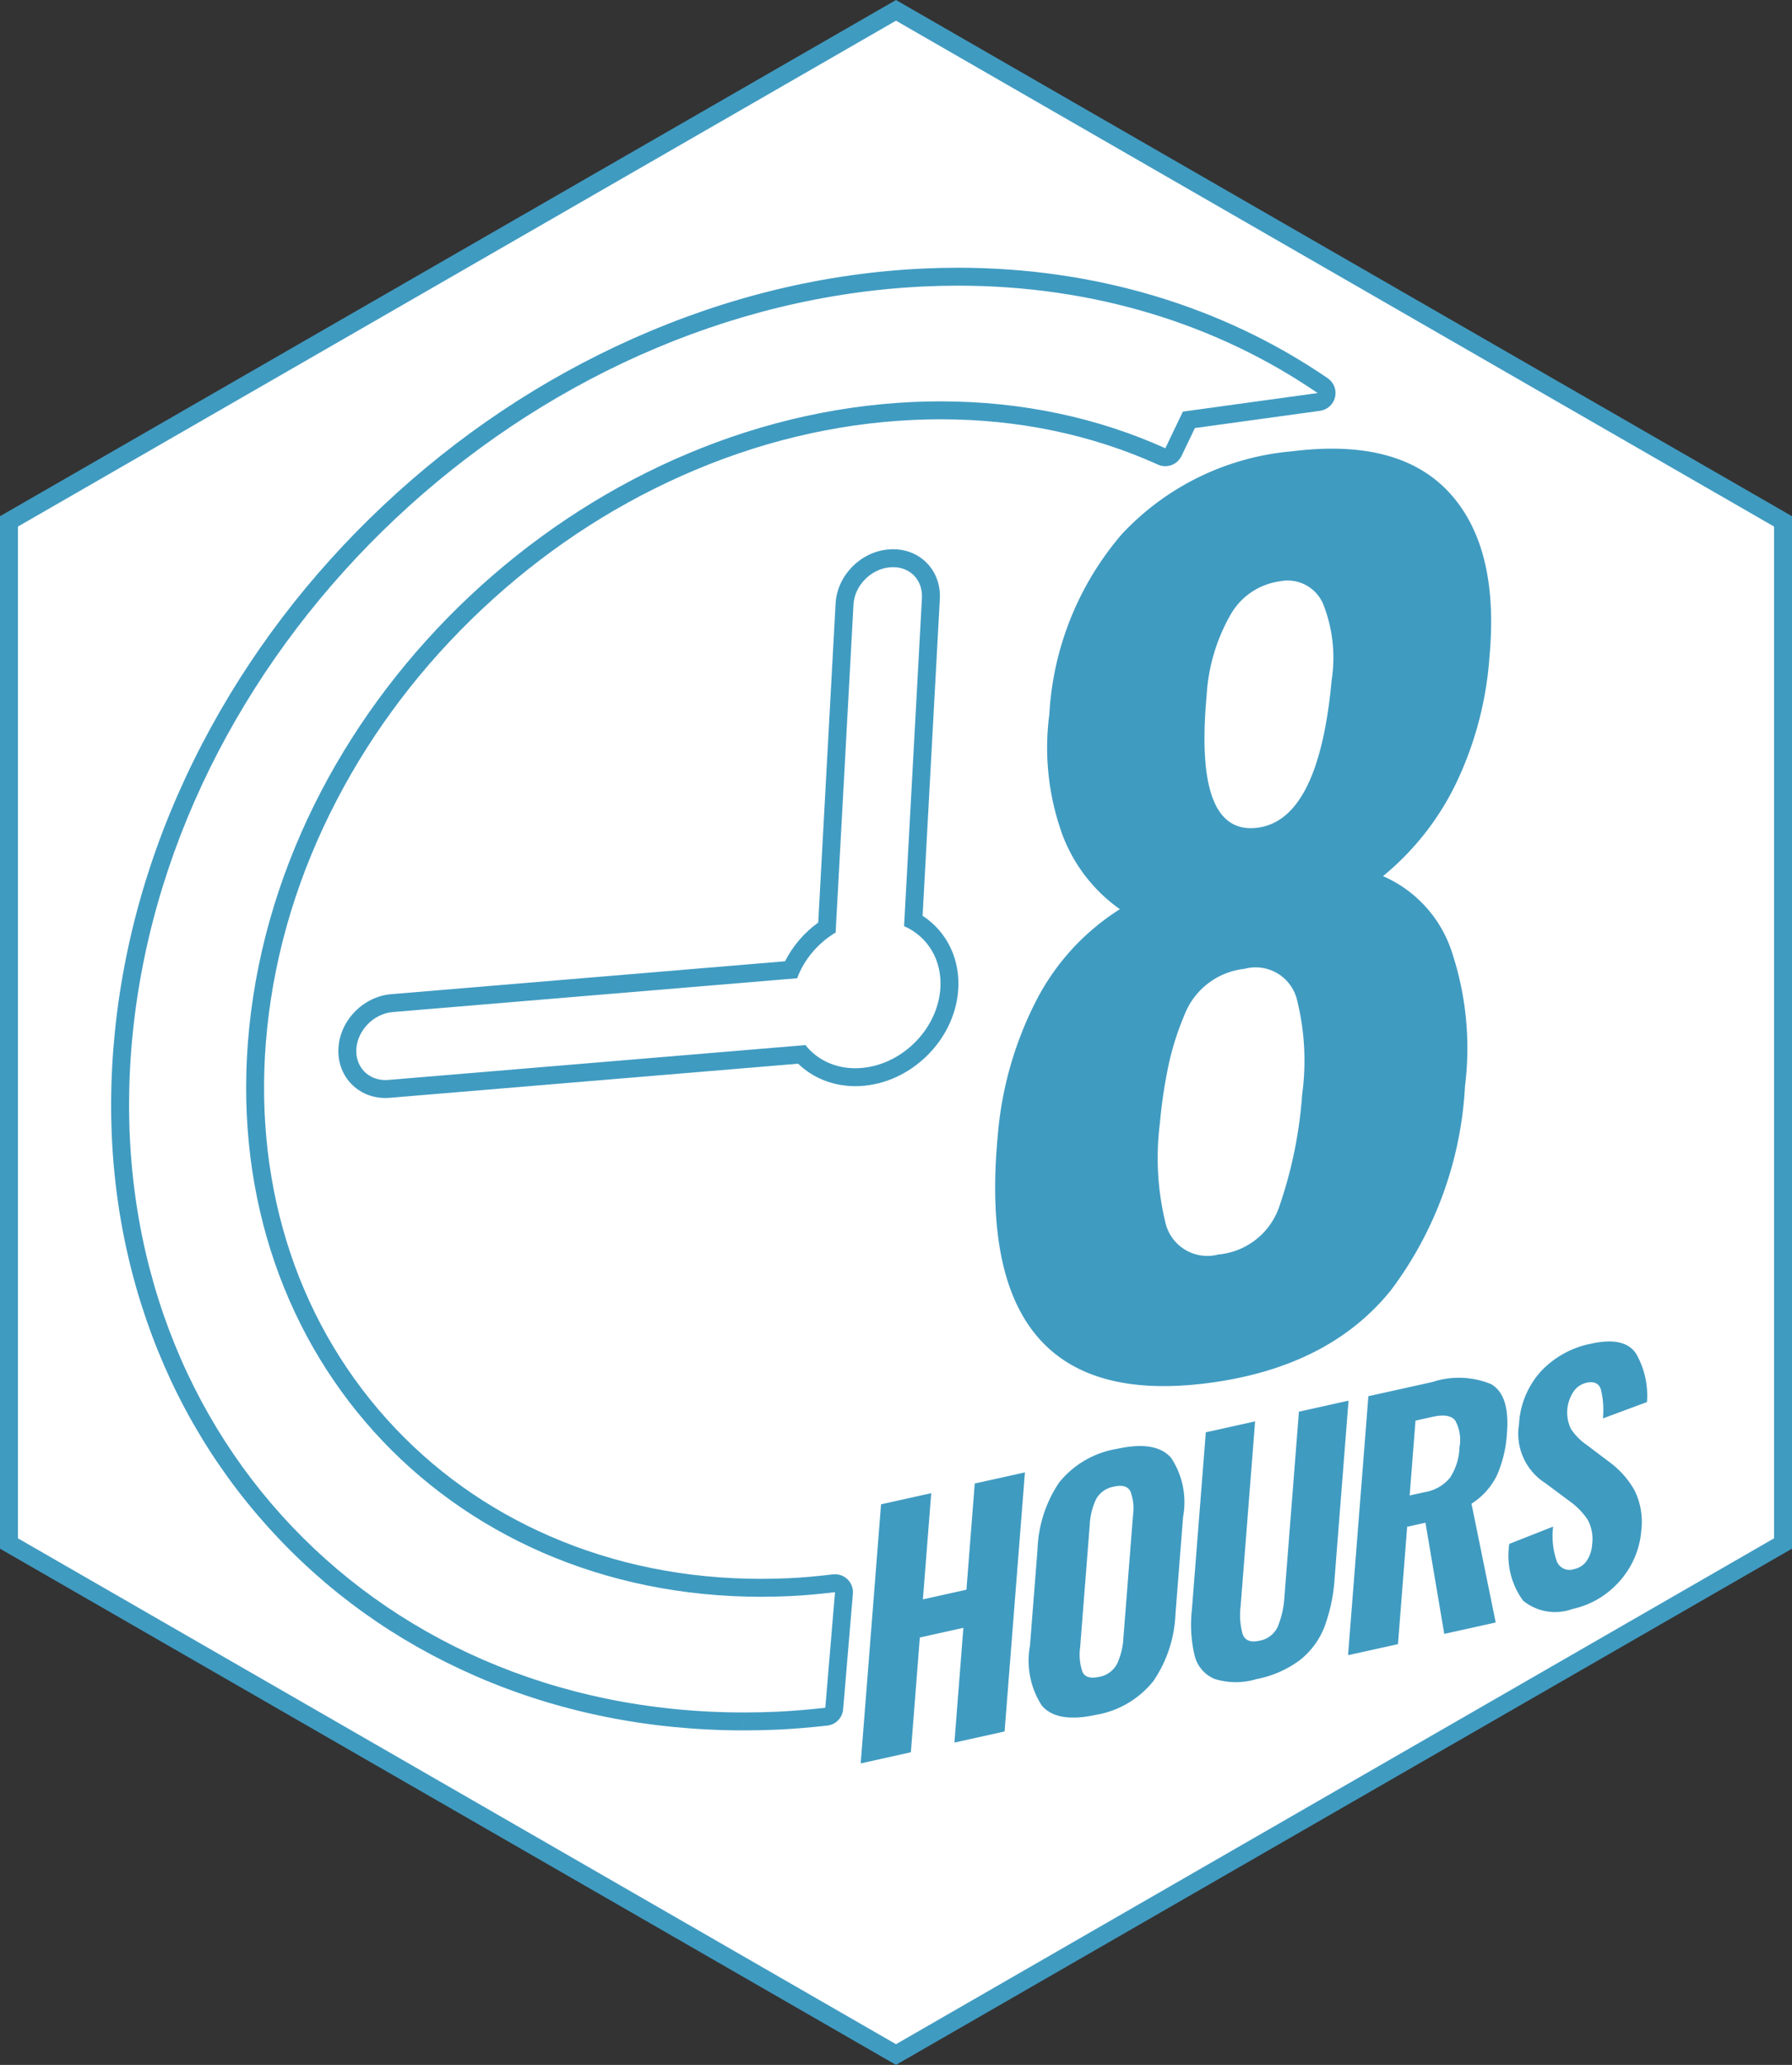
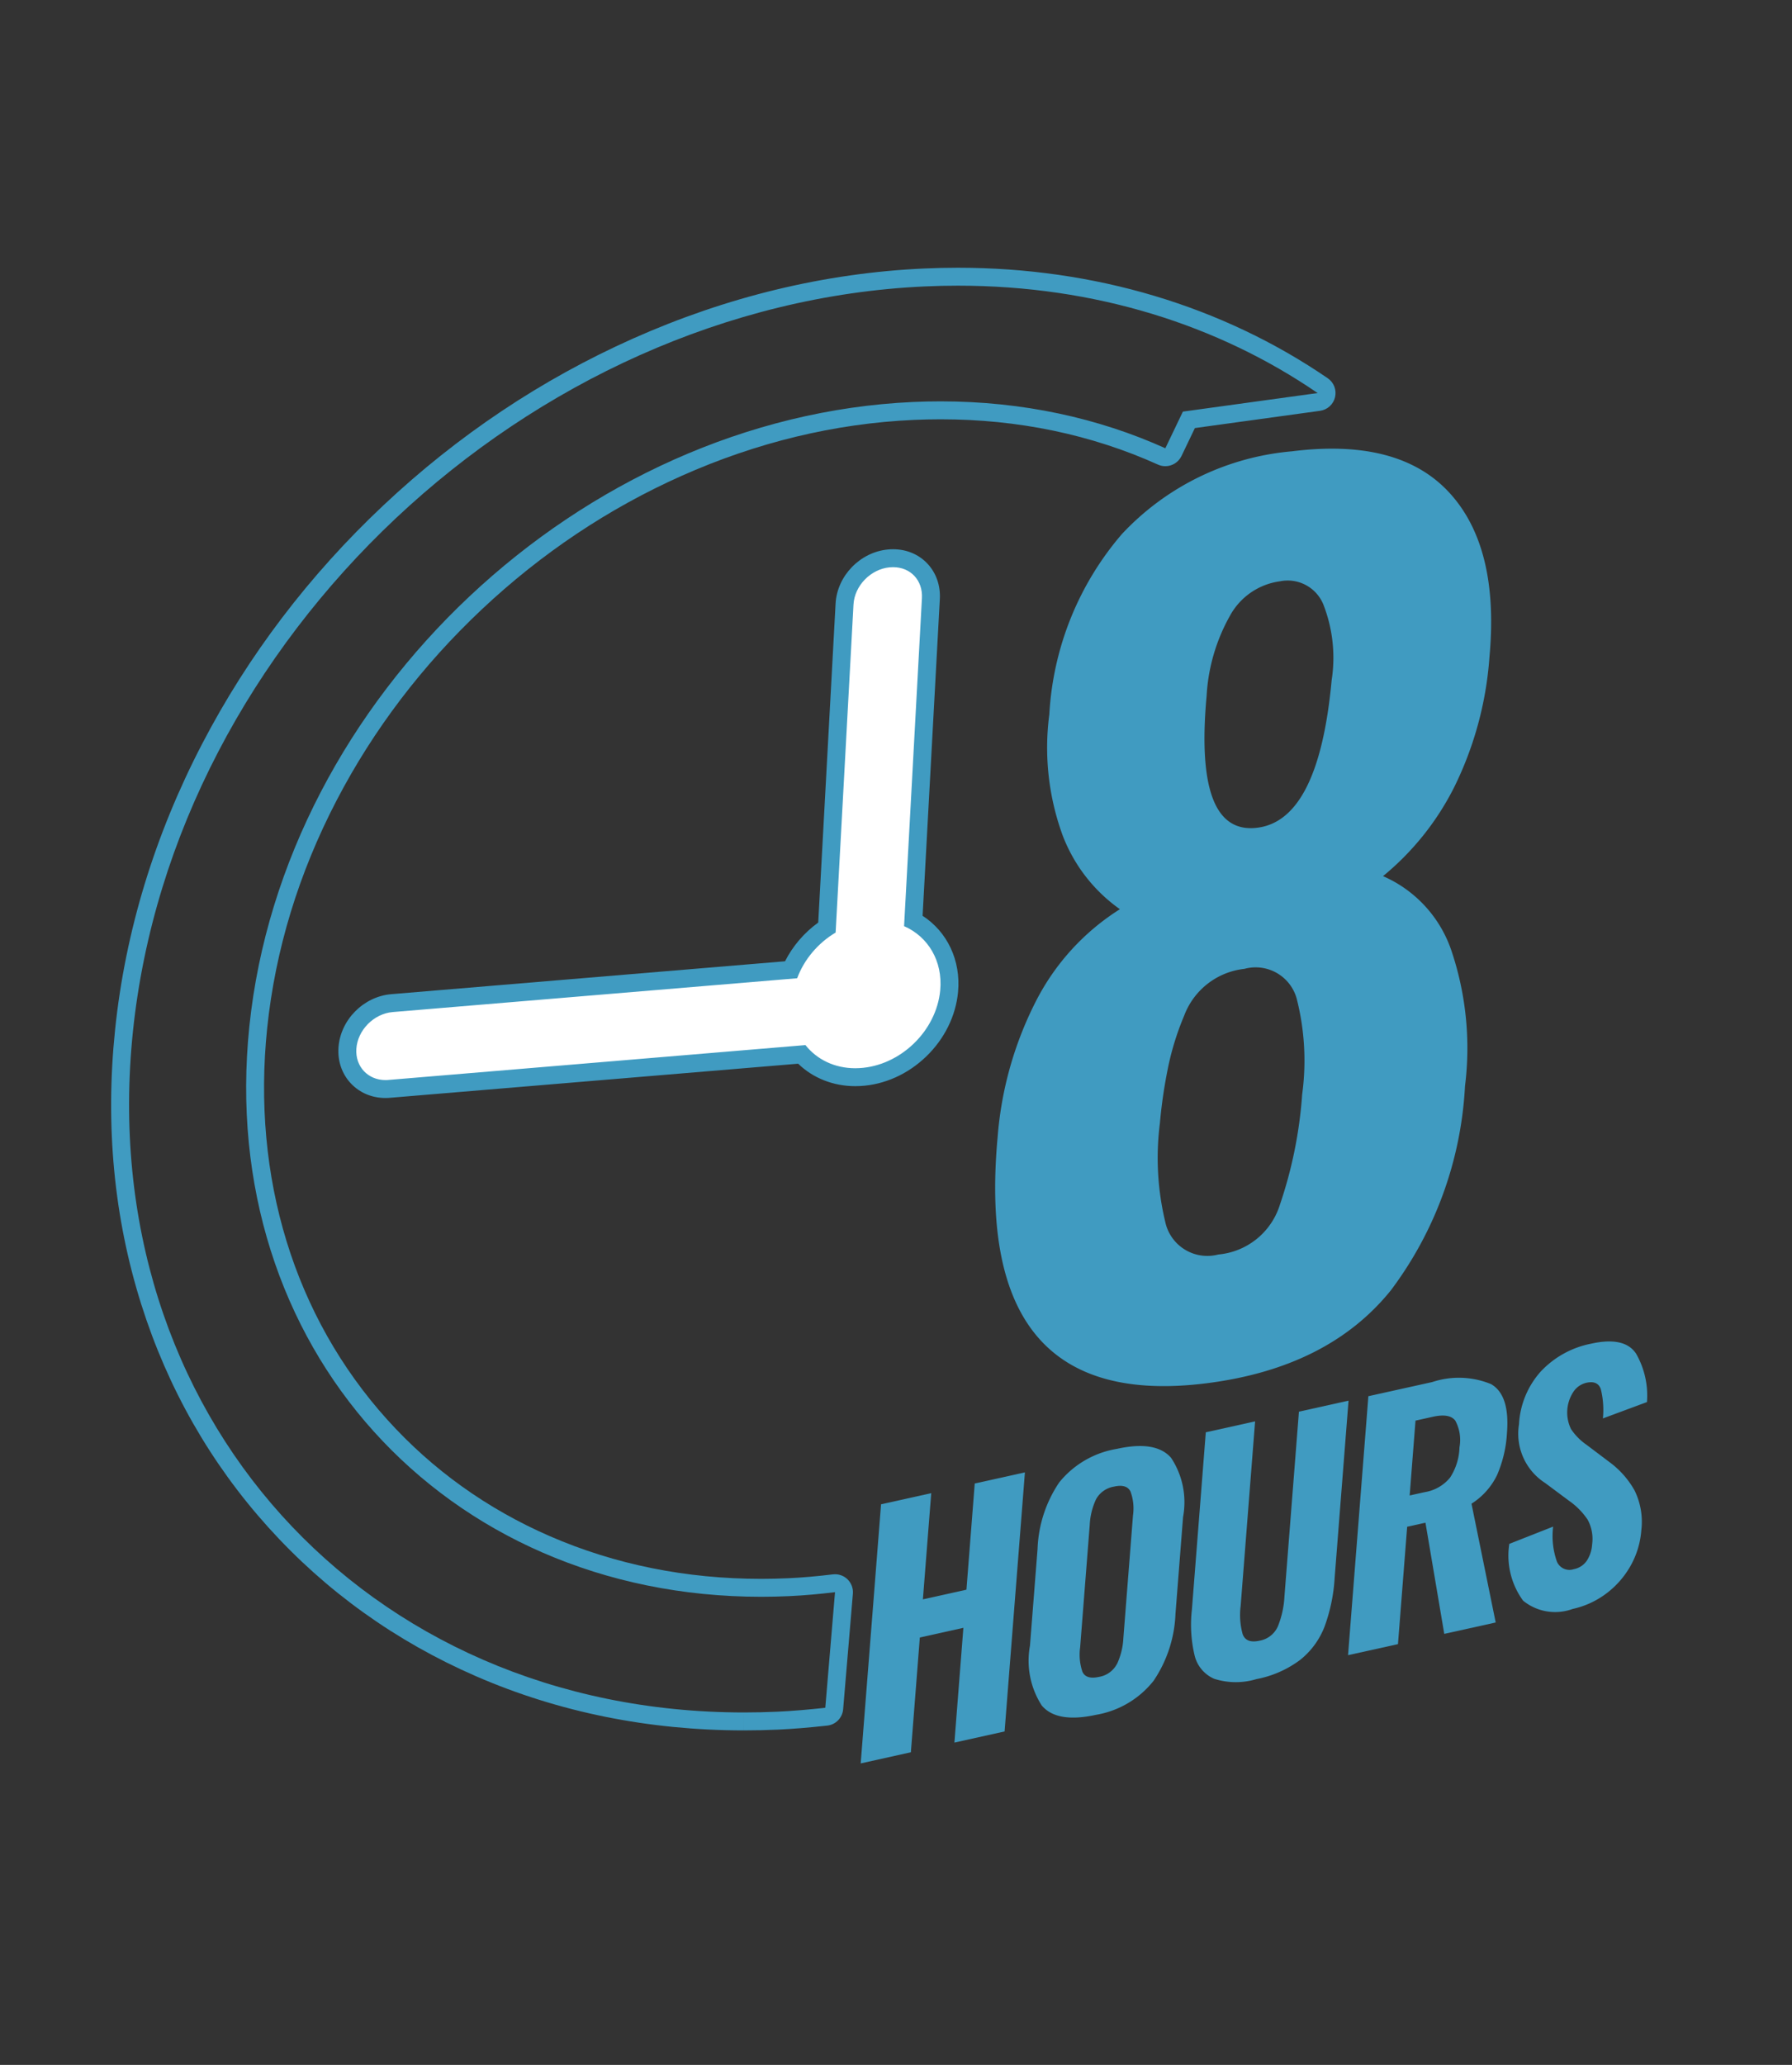
<svg xmlns="http://www.w3.org/2000/svg" width="100" height="115.154" viewBox="0 0 100 115.154">
  <rect x="0" y="0" width="100" height="115.154" fill="#333333" stroke="none" />
  <defs>
    <style>
      .cls-1, .cls-2 {
        fill: #fff;
      }

      .cls-1 {
        stroke: #409bc1;
      }

      .cls-2 {
        stroke-linecap: round;
        stroke-linejoin: round;
      }

      .cls-3 {
        fill: #409bc1;
      }

      .cls-4, .cls-5 {
        stroke: none;
      }

      .cls-5 {
        fill: #409bc1;
      }
    </style>
  </defs>
  <g id="pdp_icon_8hours" transform="translate(-182.586 -684.953)">
    <g id="Group_119" data-name="Group 119" transform="translate(183.086 685.53)">
      <g id="Group_118" data-name="Group 118">
        <g id="Group_117" data-name="Group 117">
          <g id="Group_116" data-name="Group 116">
-             <path id="Path_115" data-name="Path 115" class="cls-1" d="M183.086,714.03v57l49.5,28.5,49.5-28.5v-57l-49.5-28.5Z" transform="translate(-183.086 -685.53)" />
-           </g>
+             </g>
        </g>
      </g>
    </g>
    <g id="Group_122" data-name="Group 122" transform="translate(189.789 700.884)">
      <g id="Path_116" data-name="Path 116" class="cls-2" transform="translate(-184.838 -693.059)">
        <path class="cls-4" d="M 199.144 737.861 C 198.531 737.861 197.975 737.627 197.577 737.203 C 197.179 736.778 196.982 736.205 197.022 735.589 C 197.106 734.287 198.198 733.18 199.51 733.069 L 221.771 731.211 C 222.193 730.258 222.893 729.434 223.781 728.848 L 224.763 710.811 C 224.798 710.186 225.073 709.578 225.537 709.1 C 226 708.624 226.601 708.329 227.229 708.27 C 227.31 708.262 227.392 708.258 227.472 708.258 C 228.079 708.258 228.629 708.485 229.019 708.897 C 229.416 709.315 229.615 709.887 229.582 710.508 L 228.603 728.474 C 229.978 729.228 230.754 730.732 230.6 732.401 C 230.487 733.618 229.908 734.785 228.972 735.688 C 228.035 736.59 226.846 737.125 225.625 737.194 C 225.538 737.199 225.449 737.201 225.362 737.201 C 224.188 737.201 223.112 736.741 222.368 735.93 L 199.348 737.852 L 199.29 737.857 L 199.285 737.857 L 199.28 737.857 C 199.235 737.86 199.189 737.861 199.144 737.861 Z" />
        <path class="cls-5" d="M 199.144 737.361 C 199.18 737.361 199.216 737.36 199.252 737.358 L 199.306 737.354 L 222.582 735.41 C 223.213 736.207 224.2 736.701 225.362 736.701 C 225.44 736.701 225.518 736.699 225.597 736.694 C 227.875 736.567 229.891 734.623 230.102 732.355 C 230.254 730.715 229.418 729.358 228.086 728.777 L 229.082 710.481 C 229.135 709.5 228.458 708.758 227.472 708.758 C 227.408 708.758 227.342 708.761 227.276 708.767 C 226.222 708.867 225.32 709.795 225.263 710.839 L 224.266 729.134 C 223.292 729.712 222.512 730.624 222.119 731.683 L 199.552 733.568 C 198.497 733.656 197.588 734.575 197.521 735.621 C 197.456 736.612 198.171 737.361 199.144 737.361 M 199.144 738.361 C 198.391 738.361 197.705 738.071 197.212 737.545 C 196.718 737.018 196.474 736.312 196.523 735.556 C 196.622 734.013 197.916 732.702 199.468 732.571 L 221.443 730.736 C 221.873 729.887 222.51 729.143 223.295 728.576 L 224.264 710.784 C 224.35 709.241 225.631 707.918 227.182 707.772 C 227.278 707.763 227.376 707.758 227.472 707.758 C 228.218 707.758 228.897 708.04 229.382 708.553 C 229.874 709.072 230.122 709.776 230.081 710.535 L 229.119 728.2 C 230.498 729.091 231.26 730.688 231.098 732.447 C 230.973 733.783 230.342 735.062 229.319 736.048 C 228.295 737.034 226.994 737.618 225.653 737.693 C 225.556 737.698 225.458 737.701 225.362 737.701 C 224.135 737.701 223.002 737.25 222.175 736.448 L 199.389 738.35 C 199.386 738.351 199.384 738.351 199.381 738.351 L 199.327 738.355 C 199.321 738.356 199.315 738.356 199.308 738.356 C 199.254 738.359 199.199 738.361 199.144 738.361 Z" />
      </g>
      <g id="Group_120" data-name="Group 120" transform="translate(48.331 9.091)">
        <path id="Path_117" data-name="Path 117" class="cls-3" d="M224.316,742.122a20.063,20.063,0,0,1,2.123-7.551,13.108,13.108,0,0,1,4.7-5.159,8.936,8.936,0,0,1-3.191-4.107,14.241,14.241,0,0,1-.747-6.76,16.849,16.849,0,0,1,4.045-10.048,14.731,14.731,0,0,1,9.494-4.62q5.959-.748,8.772,2.294t2.251,9.165a19.491,19.491,0,0,1-1.977,7.288,15.316,15.316,0,0,1-3.964,4.944,6.963,6.963,0,0,1,3.836,4.211,17.035,17.035,0,0,1,.739,7.5,20.754,20.754,0,0,1-4.138,11.388q-3.493,4.328-10.292,5.183Q222.907,757.489,224.316,742.122Zm15.742,3.8a24.342,24.342,0,0,0,1.252-6.178,13.971,13.971,0,0,0-.31-5.364,2.378,2.378,0,0,0-2.913-1.641,4.059,4.059,0,0,0-3.363,2.615,15.417,15.417,0,0,0-.947,3.135,27.269,27.269,0,0,0-.407,2.87,15.272,15.272,0,0,0,.3,5.489,2.4,2.4,0,0,0,2.956,1.821A3.97,3.97,0,0,0,240.059,745.921Zm2.9-29.293a8.151,8.151,0,0,0-.474-4.232,2.15,2.15,0,0,0-2.411-1.271,3.75,3.75,0,0,0-2.794,1.925,10.256,10.256,0,0,0-1.3,4.454q-.715,7.811,2.834,7.363Q242.24,724.437,242.957,716.628Z" transform="translate(-224.179 -703.73)" />
      </g>
      <g id="Group_121" data-name="Group 121" transform="translate(40.829 58.884)">
        <path id="Path_118" data-name="Path 118" class="cls-3" d="M219.727,748.386l2.8-.621-.465,5.922,2.43-.539.463-5.922,2.8-.62-1.134,14.448-2.8.621.5-6.4-2.43.539-.5,6.4-2.8.622Z" transform="translate(-218.593 -739.31)" />
        <path id="Path_119" data-name="Path 119" class="cls-3" d="M226.29,759.981a4.613,4.613,0,0,1-.657-3.334l.423-5.387a7.065,7.065,0,0,1,1.21-3.72,5.226,5.226,0,0,1,3.217-1.87q2.174-.482,3.025.5a4.475,4.475,0,0,1,.668,3.3l-.423,5.4a7.142,7.142,0,0,1-1.22,3.731,5.192,5.192,0,0,1-3.211,1.9Q227.13,760.979,226.29,759.981Zm4.2-2.314a3.881,3.881,0,0,0,.356-1.455l.536-6.831a2.726,2.726,0,0,0-.138-1.328c-.138-.29-.446-.384-.921-.278a1.4,1.4,0,0,0-1,.7,3.783,3.783,0,0,0-.355,1.437l-.536,6.832a2.951,2.951,0,0,0,.128,1.355q.2.447.929.286A1.386,1.386,0,0,0,230.486,757.667Z" transform="translate(-216.189 -739.685)" />
        <path id="Path_120" data-name="Path 120" class="cls-3" d="M233.613,759.142a1.9,1.9,0,0,1-1.1-1.307,7.419,7.419,0,0,1-.15-2.561l.775-9.881,2.751-.61-.806,10.292a3.994,3.994,0,0,0,.11,1.57q.191.536.939.371a1.378,1.378,0,0,0,1.031-.807,5.185,5.185,0,0,0,.365-1.675l.807-10.292,2.768-.614-.775,9.883a9.513,9.513,0,0,1-.563,2.718,4.4,4.4,0,0,1-1.355,1.851,5.893,5.893,0,0,1-2.447,1.077A3.98,3.98,0,0,1,233.613,759.142Z" transform="translate(-213.882 -740.332)" />
        <path id="Path_121" data-name="Path 121" class="cls-3" d="M239.974,743.7l3.567-.79a4.726,4.726,0,0,1,3.28.116q1.052.606.888,2.712a6.869,6.869,0,0,1-.552,2.357,3.9,3.9,0,0,1-1.428,1.6l1.35,6.624-2.87.635-1.049-6.2-1.021.226-.513,6.546-2.786.616Zm3.136,5.352a2.3,2.3,0,0,0,1.424-.814,3.247,3.247,0,0,0,.524-1.686,2.267,2.267,0,0,0-.234-1.491c-.211-.279-.629-.352-1.252-.214l-.968.215-.326,4.174Z" transform="translate(-211.646 -740.652)" />
        <path id="Path_122" data-name="Path 122" class="cls-3" d="M246.313,755.625a4.254,4.254,0,0,1-.77-3.168l2.446-.963a4.293,4.293,0,0,0,.207,1.943.757.757,0,0,0,.943.431,1.133,1.133,0,0,0,.739-.488,1.886,1.886,0,0,0,.287-.9,2.25,2.25,0,0,0-.251-1.373,4.019,4.019,0,0,0-1.044-1.057l-1.324-.986a3.263,3.263,0,0,1-1.463-3.269,4.782,4.782,0,0,1,1.206-2.94,5.216,5.216,0,0,1,2.818-1.562q1.868-.415,2.51.556a4.691,4.691,0,0,1,.607,2.7l-2.458.912a4.845,4.845,0,0,0-.116-1.63c-.113-.33-.379-.451-.8-.359a1.186,1.186,0,0,0-.743.525,2.1,2.1,0,0,0-.12,2.059,3.265,3.265,0,0,0,.858.87l1.293.975a4.986,4.986,0,0,1,1.394,1.575,3.975,3.975,0,0,1,.376,2.239,4.753,4.753,0,0,1-.587,1.945,4.97,4.97,0,0,1-1.348,1.551,4.81,4.81,0,0,1-1.9.876A2.831,2.831,0,0,1,246.313,755.625Z" transform="translate(-209.35 -741.174)" />
      </g>
      <g id="Path_123" data-name="Path 123" class="cls-2" transform="translate(-188.077 -696.962)">
-         <path class="cls-4" d="M 222.393 777.031 C 222.392 777.031 222.392 777.031 222.391 777.031 C 217.146 777.03 212.18 776.028 207.633 774.05 C 203.222 772.132 199.379 769.378 196.211 765.865 C 193.038 762.345 190.691 758.228 189.237 753.629 C 187.732 748.871 187.246 743.784 187.793 738.511 C 188.356 733.092 189.974 727.783 192.605 722.733 C 195.143 717.861 198.51 713.434 202.613 709.576 C 206.715 705.718 211.346 702.624 216.375 700.381 C 221.587 698.056 227.001 696.752 232.464 696.504 C 233.086 696.476 233.713 696.462 234.33 696.462 C 241.841 696.462 248.88 698.563 254.684 702.537 L 255.752 703.269 L 254.47 703.445 L 247.218 704.444 L 246.355 706.245 L 246.144 706.686 L 245.699 706.485 C 241.914 704.779 237.765 703.914 233.368 703.914 C 232.863 703.914 232.349 703.925 231.84 703.949 C 213.564 704.776 197.166 720.195 195.286 738.319 C 194.407 746.789 196.83 754.677 202.108 760.531 C 204.674 763.376 207.787 765.607 211.362 767.16 C 215.055 768.766 219.092 769.58 223.359 769.58 C 223.36 769.58 223.36 769.58 223.361 769.58 C 223.865 769.579 224.378 769.568 224.885 769.545 C 225.648 769.51 226.451 769.441 227.412 769.326 L 228.021 769.254 L 227.97 769.865 L 227.426 776.312 L 227.391 776.722 L 226.982 776.767 C 225.925 776.882 225.061 776.952 224.262 776.988 C 223.639 777.016 223.01 777.031 222.393 777.031 Z" />
        <path class="cls-5" d="M 222.391 776.531 C 223.003 776.531 223.618 776.517 224.24 776.489 C 225.14 776.448 226.034 776.367 226.928 776.27 L 227.471 769.823 C 226.621 769.924 225.767 770.006 224.907 770.044 C 224.389 770.068 223.872 770.079 223.361 770.08 C 205.647 770.081 192.937 756.114 194.789 738.268 C 196.693 719.907 213.304 704.287 231.818 703.449 C 232.338 703.425 232.855 703.414 233.368 703.414 C 237.934 703.414 242.167 704.344 245.904 706.029 L 246.883 703.986 L 254.402 702.95 C 248.854 699.151 241.984 696.962 234.33 696.962 C 233.72 696.962 233.106 696.975 232.487 697.004 C 210.39 698.005 190.564 716.647 188.291 738.563 C 186.081 759.86 201.252 776.53 222.391 776.531 M 222.393 777.531 L 222.393 776.531 L 222.392 777.531 C 217.077 777.53 212.044 776.514 207.433 774.509 C 202.956 772.562 199.055 769.766 195.84 766.199 C 192.618 762.626 190.236 758.448 188.76 753.779 C 187.234 748.956 186.742 743.801 187.296 738.459 C 187.865 732.977 189.502 727.609 192.161 722.502 C 194.725 717.58 198.126 713.108 202.27 709.212 C 206.414 705.315 211.091 702.191 216.171 699.924 C 221.441 697.574 226.915 696.255 232.441 696.005 C 233.071 695.976 233.706 695.962 234.33 695.962 C 241.942 695.962 249.078 698.093 254.967 702.125 C 255.308 702.358 255.47 702.777 255.375 703.18 C 255.28 703.582 254.948 703.884 254.538 703.941 L 247.553 704.903 L 246.806 706.461 C 246.634 706.819 246.277 707.029 245.904 707.029 C 245.766 707.029 245.626 707.001 245.493 706.941 C 241.773 705.264 237.694 704.414 233.368 704.414 C 232.871 704.414 232.364 704.425 231.863 704.448 C 227.464 704.647 223.101 705.699 218.897 707.574 C 214.828 709.389 211.081 711.893 207.76 715.016 C 204.439 718.139 201.714 721.72 199.661 725.661 C 197.54 729.733 196.236 734.009 195.783 738.371 C 194.919 746.698 197.298 754.448 202.479 760.195 C 204.996 762.987 208.052 765.176 211.56 766.701 C 215.19 768.279 219.16 769.08 223.359 769.08 C 223.858 769.079 224.363 769.068 224.862 769.045 C 225.612 769.012 226.404 768.943 227.353 768.83 C 227.393 768.825 227.432 768.823 227.472 768.823 C 227.729 768.823 227.979 768.922 228.166 769.103 C 228.382 769.312 228.493 769.607 228.468 769.907 L 227.924 776.354 C 227.884 776.83 227.512 777.212 227.036 777.264 C 225.968 777.38 225.094 777.451 224.285 777.488 C 223.654 777.516 223.017 777.531 222.393 777.531 Z" />
      </g>
    </g>
  </g>
</svg>